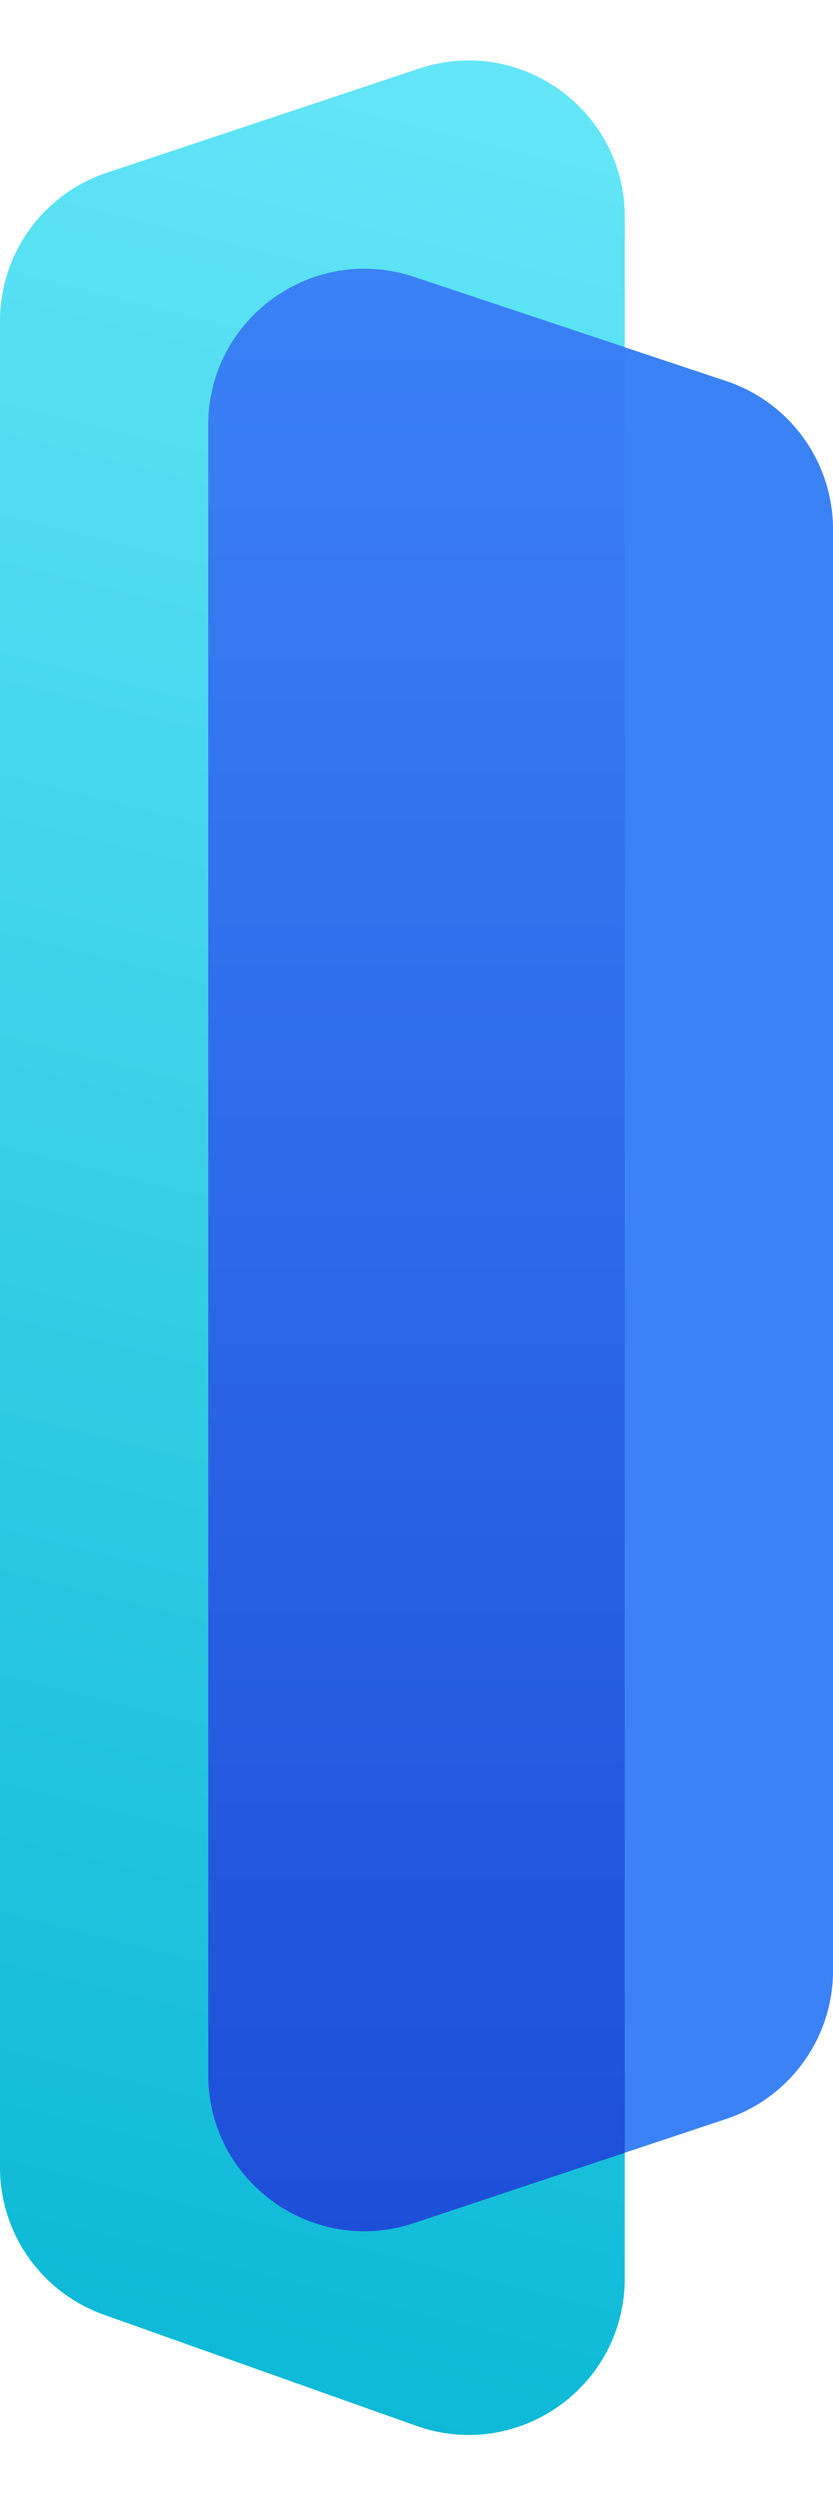
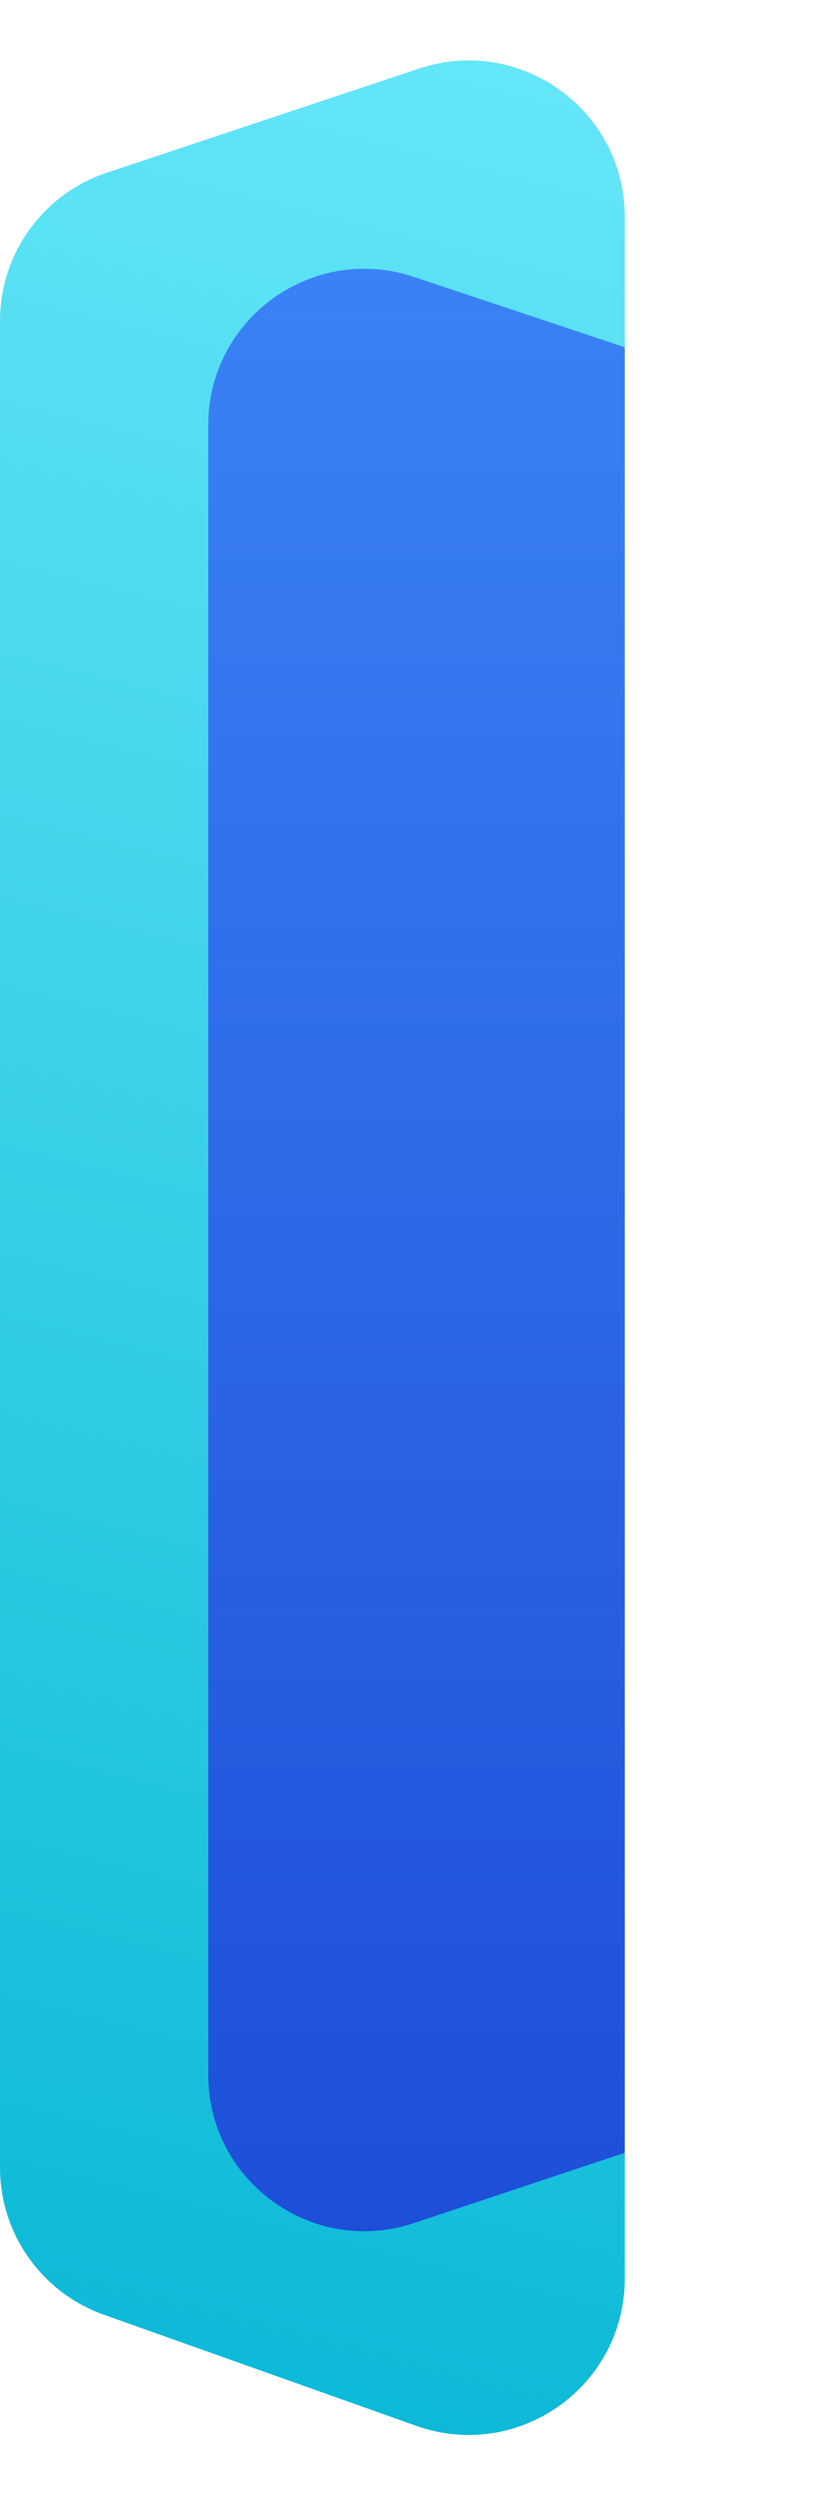
<svg xmlns="http://www.w3.org/2000/svg" width="180" height="540" viewBox="0 0 180 540" fill="none">
  <path d="M0 69.326C0 54.799 9.296 41.901 23.077 37.308L90.577 14.808C112.432 7.523 135 23.789 135 46.826V492.18C135 515.499 111.915 531.792 89.943 523.98L22.443 499.98C8.988 495.196 0 482.461 0 468.18V69.326Z" fill="url(#paint0_linear_9_235)" />
-   <path d="M45 91.826C45 68.789 67.569 52.523 89.423 59.808L156.923 82.308C170.704 86.901 180 99.799 180 114.326V425.674C180 440.201 170.704 453.099 156.923 457.692L89.423 480.192C67.569 487.477 45 471.211 45 448.174V91.826Z" fill="#3B82F6" />
  <path d="M45 91.825C45 68.789 67.569 52.523 89.423 59.808L135 75V465L89.423 480.192C67.569 487.477 45 471.211 45 448.175V91.825Z" fill="url(#paint1_linear_9_235)" />
  <defs>
    <linearGradient id="paint0_linear_9_235" x1="135" y1="-2.01166e-06" x2="-7.54371e-06" y2="540" gradientUnits="userSpaceOnUse">
      <stop stop-color="#67E8F9" />
      <stop offset="1" stop-color="#06B6D4" />
    </linearGradient>
    <linearGradient id="paint1_linear_9_235" x1="135" y1="483.752" x2="135" y2="56.248" gradientUnits="userSpaceOnUse">
      <stop stop-color="#1D4ED8" />
      <stop offset="1" stop-color="#3B82F6" />
    </linearGradient>
  </defs>
</svg>